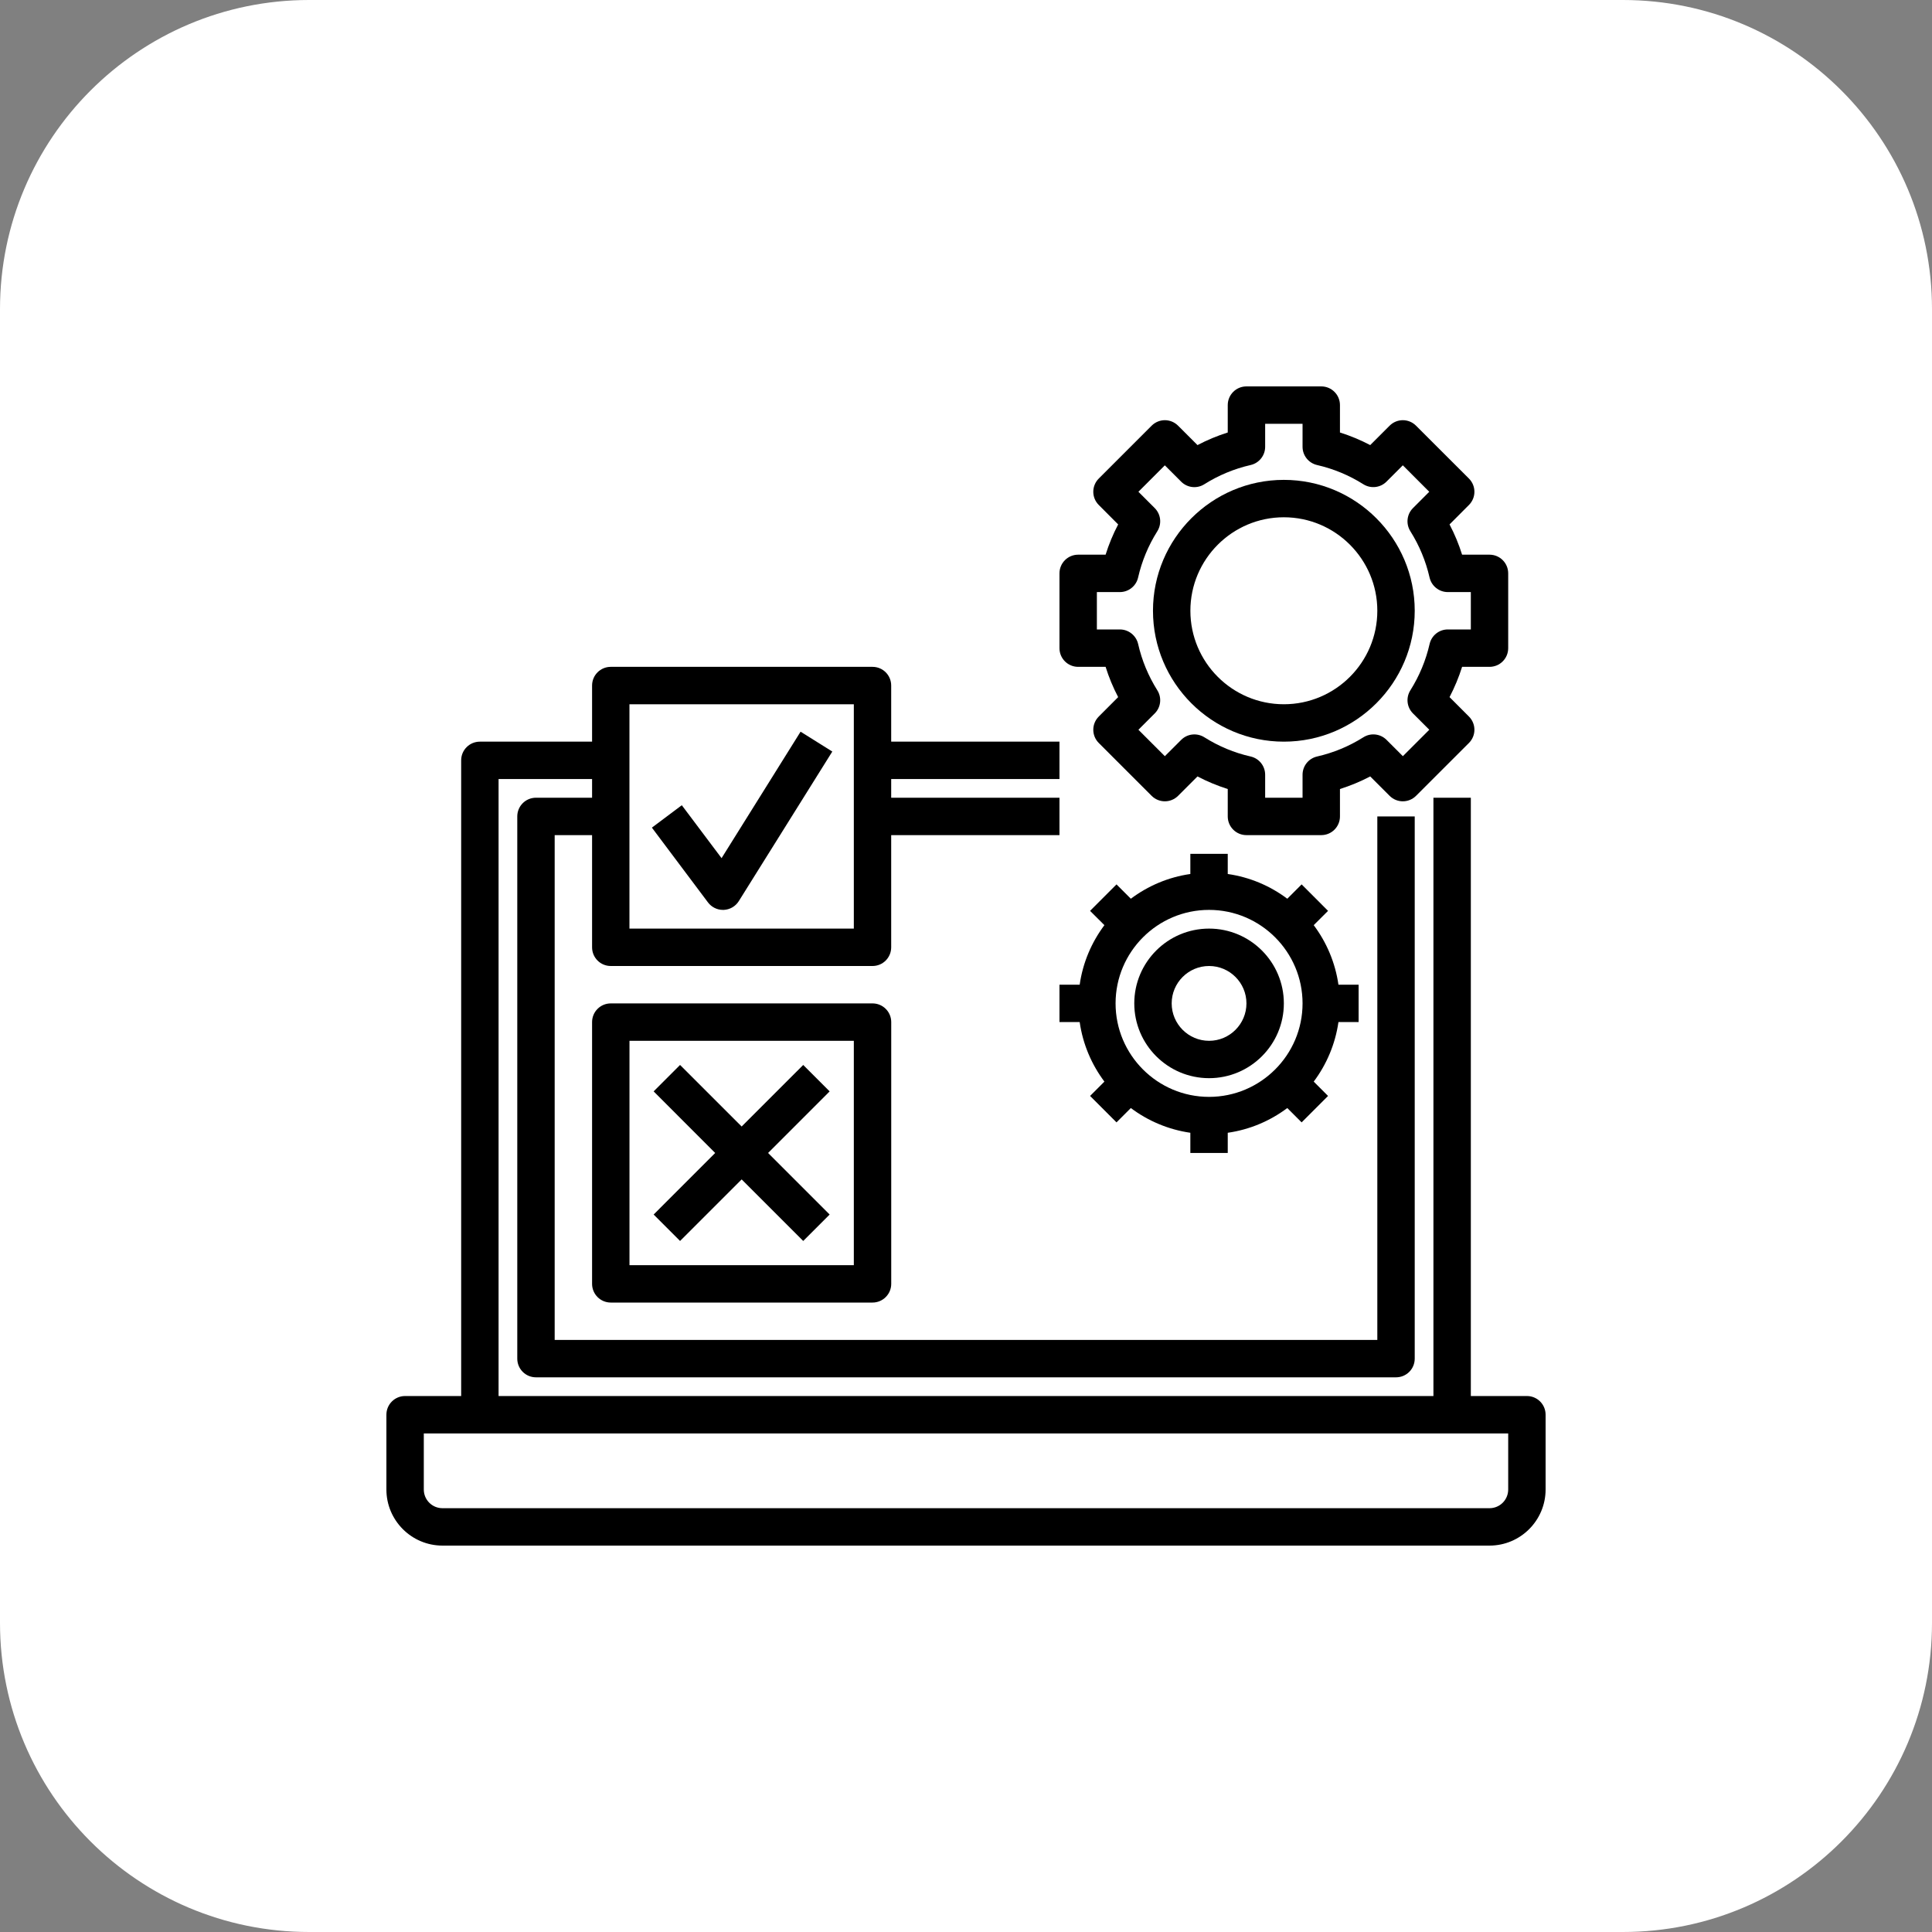
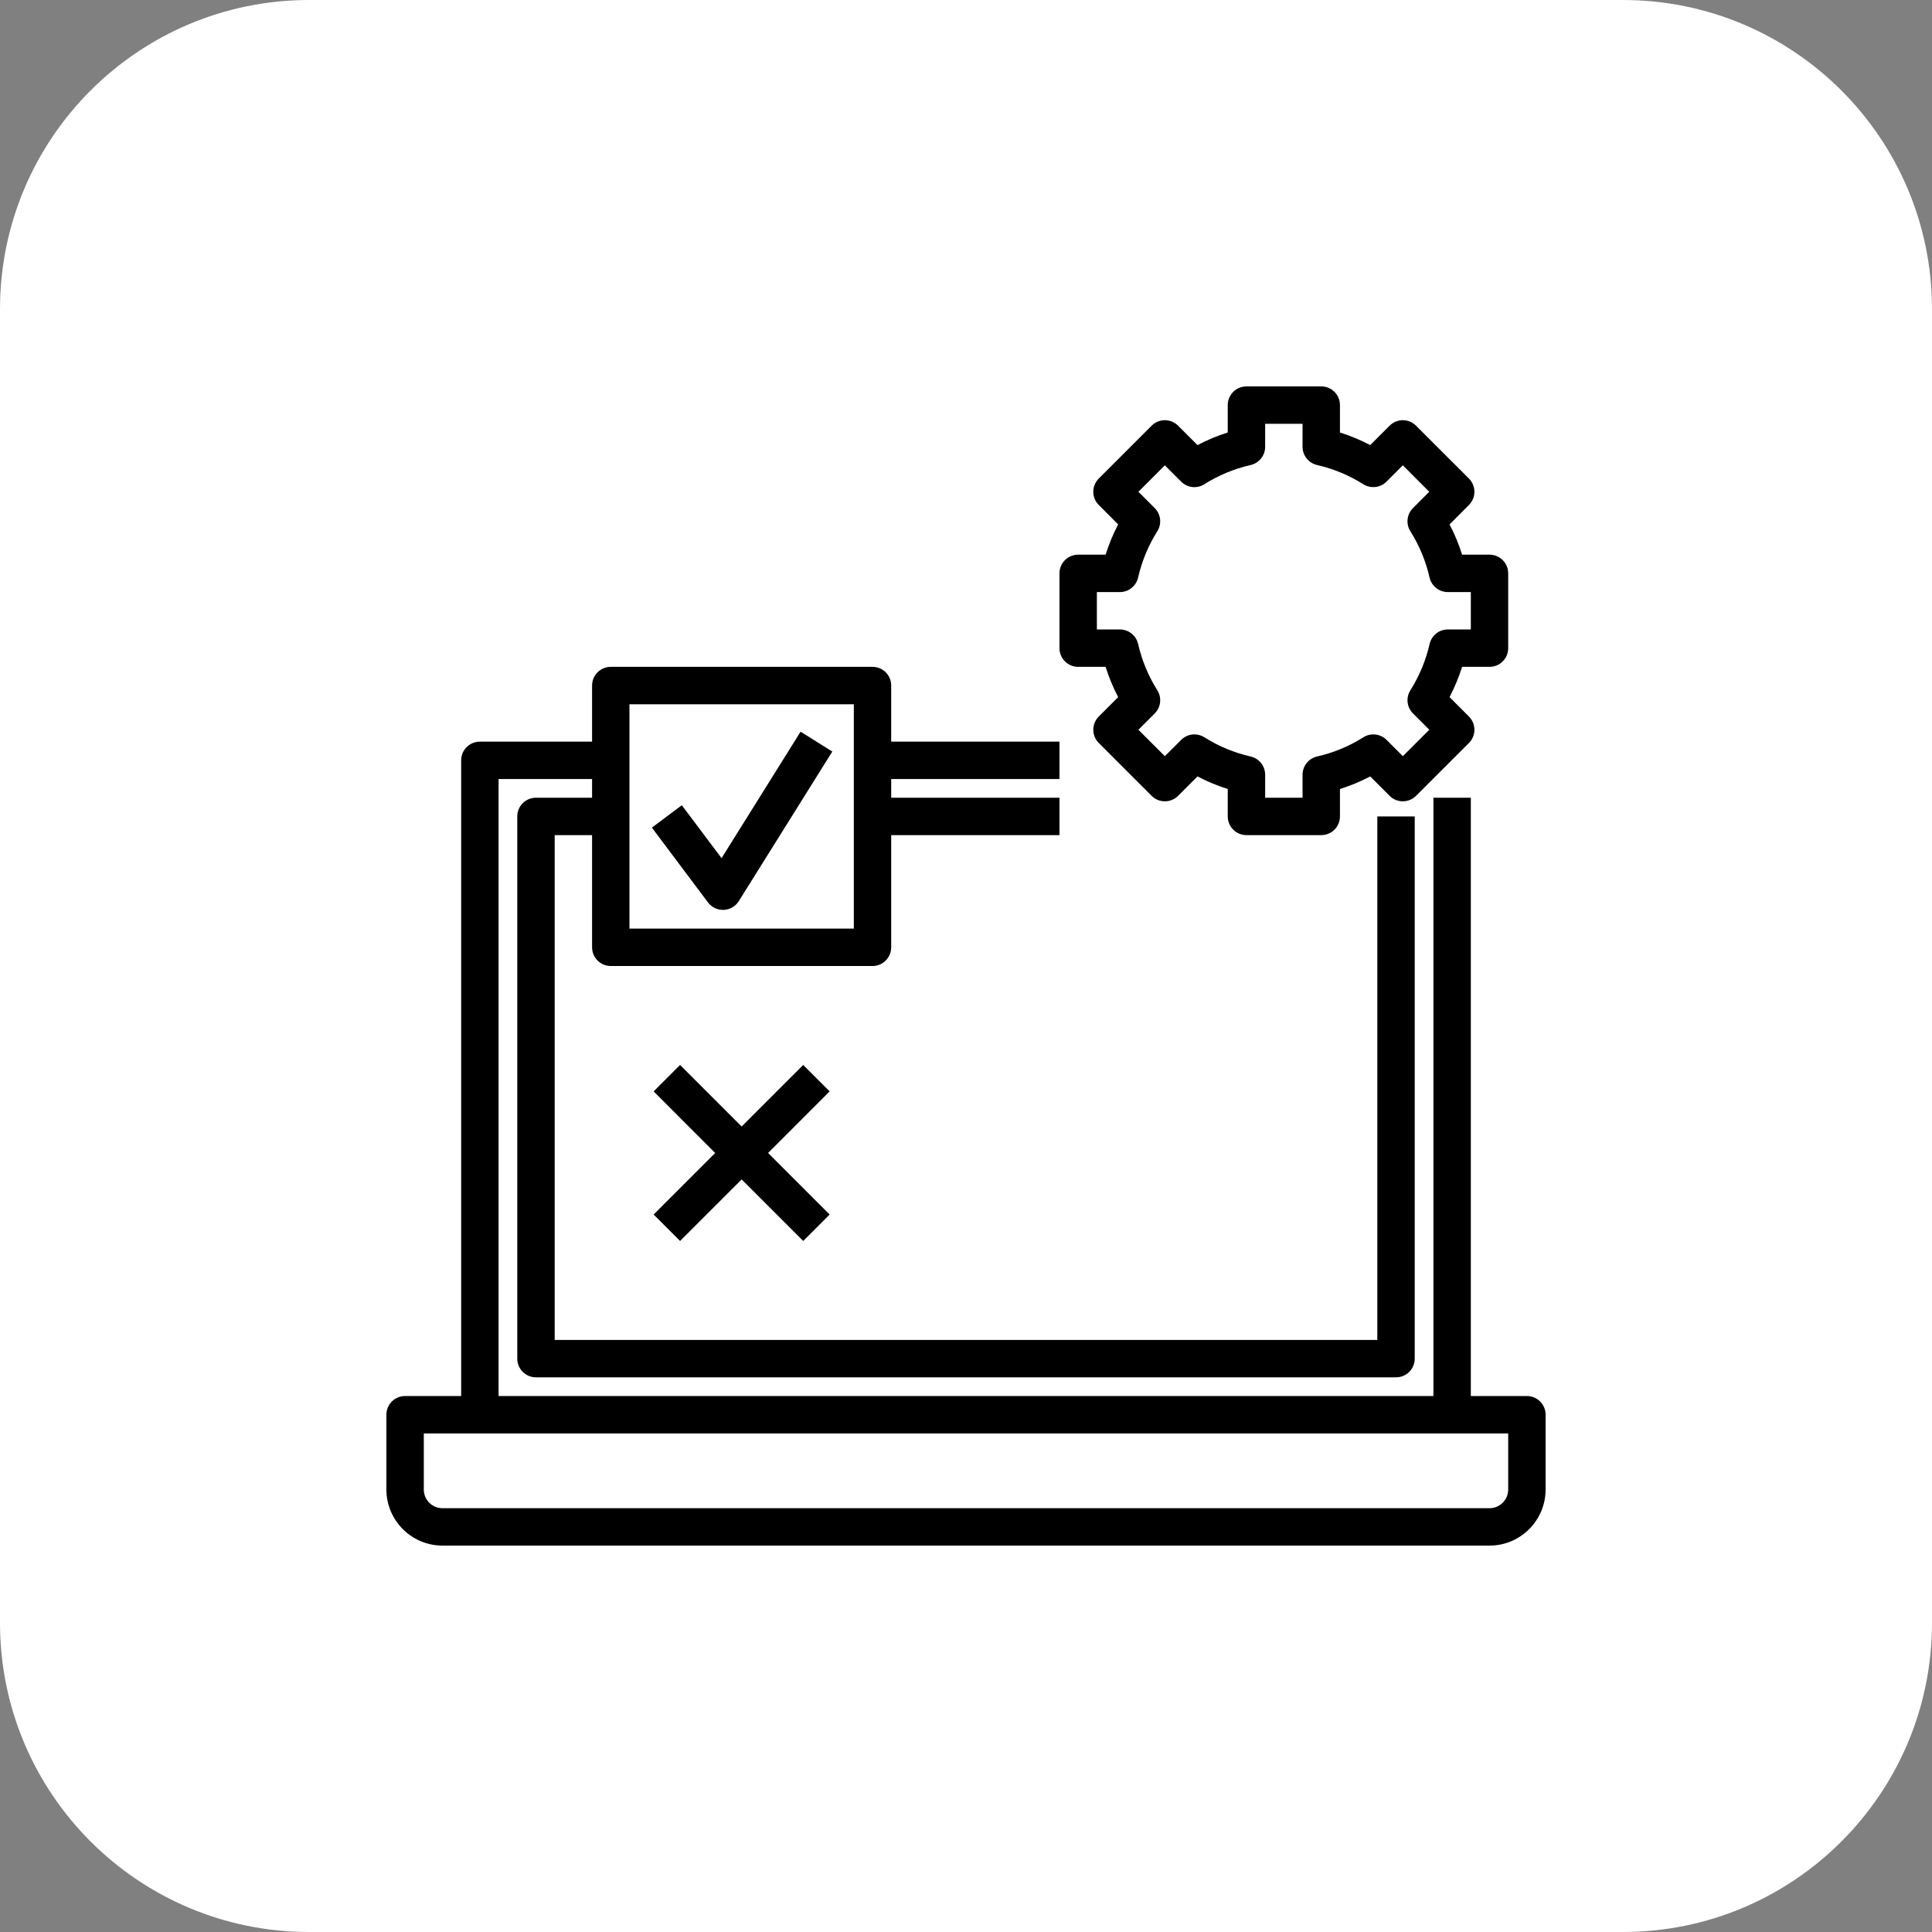
<svg xmlns="http://www.w3.org/2000/svg" width="50" height="50" viewBox="0 0 50 50" fill="none">
  <rect x="0" y="0" width="50" height="50" fill="#808080" stroke="none" />
  <path d="M42 0H8C3.582 0 0 3.582 0 8V42C0 46.418 3.582 50 8 50H42C46.418 50 50 46.418 50 42V8C50 3.582 46.418 0 42 0Z" fill="white" />
  <path d="M39.516 36.129H38.065V20.645H37.097V36.129H12.903V20.161H15.323V20.645H13.871C13.603 20.645 13.387 20.861 13.387 21.129V35.161C13.387 35.429 13.603 35.645 13.871 35.645H36.129C36.397 35.645 36.613 35.429 36.613 35.161V21.129H35.645V34.677H14.355V21.613H15.323V24.516C15.323 24.784 15.539 25 15.806 25H22.581C22.848 25 23.064 24.784 23.064 24.516V21.613H27.419V20.645H23.064V20.161H27.419V19.194H23.064V17.742C23.064 17.474 22.848 17.258 22.581 17.258H15.806C15.539 17.258 15.323 17.474 15.323 17.742V19.194H12.419C12.152 19.194 11.935 19.41 11.935 19.677V36.129H10.484C10.216 36.129 10 36.345 10 36.613V38.548C10 39.349 10.651 40 11.452 40H38.548C39.349 40 40 39.349 40 38.548V36.613C40 36.345 39.784 36.129 39.516 36.129ZM16.29 18.226H22.097V24.032H16.29V18.226ZM39.032 38.548C39.032 38.816 38.816 39.032 38.548 39.032H11.452C11.184 39.032 10.968 38.816 10.968 38.548V37.097H39.032V38.548Z" fill="black" />
  <path d="M27.903 17.258H28.613C28.698 17.529 28.806 17.79 28.938 18.041L28.436 18.544C28.247 18.733 28.247 19.039 28.436 19.228L29.804 20.596C29.994 20.785 30.299 20.785 30.489 20.596L30.991 20.094C31.242 20.226 31.504 20.334 31.774 20.42V21.129C31.774 21.397 31.991 21.613 32.258 21.613H34.194C34.461 21.613 34.678 21.397 34.678 21.129V20.42C34.948 20.334 35.21 20.226 35.461 20.094L35.963 20.596C36.152 20.785 36.458 20.785 36.647 20.596L38.016 19.228C38.205 19.039 38.205 18.733 38.016 18.544L37.514 18.041C37.645 17.79 37.754 17.528 37.839 17.258H38.548C38.816 17.258 39.032 17.042 39.032 16.774V14.839C39.032 14.571 38.816 14.355 38.548 14.355H37.839C37.754 14.084 37.646 13.823 37.514 13.572L38.016 13.069C38.205 12.88 38.205 12.574 38.016 12.385L36.647 11.017C36.458 10.827 36.152 10.827 35.963 11.017L35.461 11.519C35.21 11.387 34.948 11.278 34.678 11.193V10.484C34.678 10.216 34.461 10 34.194 10H32.258C31.991 10 31.774 10.216 31.774 10.484V11.193C31.504 11.278 31.242 11.387 30.991 11.519L30.489 11.017C30.299 10.827 29.994 10.827 29.804 11.017L28.436 12.385C28.247 12.574 28.247 12.88 28.436 13.069L28.938 13.572C28.806 13.823 28.698 14.084 28.613 14.355H27.903C27.636 14.355 27.419 14.571 27.419 14.839V16.774C27.419 17.042 27.636 17.258 27.903 17.258V17.258ZM28.387 15.323H28.982C29.208 15.323 29.404 15.166 29.454 14.946C29.551 14.522 29.718 14.119 29.951 13.749C30.072 13.557 30.044 13.309 29.884 13.149L29.462 12.727L30.146 12.043L30.568 12.465C30.728 12.626 30.977 12.653 31.168 12.532C31.538 12.299 31.941 12.132 32.365 12.035C32.586 11.985 32.742 11.789 32.742 11.563V10.968H33.71V11.563C33.71 11.789 33.866 11.984 34.086 12.035C34.511 12.132 34.913 12.299 35.283 12.532C35.474 12.652 35.723 12.625 35.883 12.464L36.305 12.042L36.989 12.727L36.568 13.149C36.408 13.308 36.38 13.557 36.5 13.748C36.733 14.119 36.9 14.521 36.997 14.946C37.047 15.166 37.243 15.323 37.469 15.323H38.065V16.29H37.469C37.243 16.29 37.048 16.447 36.998 16.667C36.901 17.091 36.733 17.494 36.501 17.864C36.38 18.055 36.408 18.304 36.568 18.464L36.99 18.886L36.306 19.57L35.884 19.148C35.724 18.988 35.474 18.96 35.284 19.081C34.914 19.314 34.511 19.481 34.087 19.578C33.866 19.628 33.71 19.824 33.71 20.05V20.645H32.742V20.05C32.742 19.824 32.586 19.628 32.366 19.578C31.941 19.482 31.539 19.314 31.169 19.081C30.977 18.961 30.729 18.988 30.569 19.148L30.146 19.57L29.462 18.886L29.884 18.464C30.044 18.305 30.072 18.055 29.951 17.864C29.719 17.494 29.551 17.092 29.455 16.667C29.404 16.447 29.208 16.29 28.982 16.29H28.387V15.323Z" fill="black" />
-   <path d="M33.226 19.194C35.093 19.194 36.613 17.674 36.613 15.806C36.613 13.939 35.093 12.419 33.226 12.419C31.359 12.419 29.839 13.939 29.839 15.806C29.839 17.674 31.359 19.194 33.226 19.194ZM33.226 13.387C34.56 13.387 35.645 14.473 35.645 15.806C35.645 17.141 34.56 18.226 33.226 18.226C31.892 18.226 30.807 17.141 30.807 15.806C30.807 14.473 31.892 13.387 33.226 13.387Z" fill="black" />
-   <path d="M35.161 26.451V25.484H34.639C34.556 24.911 34.331 24.386 33.999 23.943L34.37 23.573L33.686 22.888L33.315 23.259C32.872 22.927 32.347 22.701 31.774 22.619V22.097H30.806V22.619C30.234 22.701 29.709 22.927 29.266 23.259L28.895 22.888L28.211 23.573L28.582 23.943C28.25 24.386 28.024 24.911 27.942 25.484H27.419V26.451H27.942C28.024 27.024 28.25 27.549 28.582 27.992L28.211 28.363L28.895 29.047L29.266 28.676C29.709 29.008 30.234 29.233 30.806 29.316V29.839H31.774V29.316C32.347 29.234 32.872 29.008 33.315 28.676L33.686 29.047L34.37 28.363L33.999 27.992C34.331 27.549 34.556 27.024 34.639 26.451H35.161ZM33.71 25.968C33.71 27.302 32.624 28.387 31.29 28.387C29.956 28.387 28.871 27.302 28.871 25.968C28.871 24.634 29.956 23.548 31.29 23.548C32.624 23.548 33.71 24.634 33.71 25.968Z" fill="black" />
-   <path d="M31.291 24.032C30.223 24.032 29.355 24.9 29.355 25.968C29.355 27.035 30.223 27.903 31.291 27.903C32.358 27.903 33.226 27.035 33.226 25.968C33.226 24.9 32.358 24.032 31.291 24.032ZM31.291 26.936C30.757 26.936 30.323 26.501 30.323 25.968C30.323 25.434 30.757 25 31.291 25C31.824 25 32.258 25.434 32.258 25.968C32.258 26.501 31.824 26.936 31.291 26.936Z" fill="black" />
-   <path d="M22.581 25.968H15.807C15.539 25.968 15.323 26.184 15.323 26.452V33.226C15.323 33.493 15.539 33.71 15.807 33.71H22.581C22.848 33.71 23.065 33.493 23.065 33.226V26.452C23.065 26.184 22.848 25.968 22.581 25.968ZM22.097 32.742H16.291V26.936H22.097V32.742Z" fill="black" />
  <path d="M18.674 22.209L17.645 20.839L16.871 21.419L18.323 23.355C18.415 23.477 18.558 23.548 18.71 23.548C18.717 23.548 18.723 23.548 18.73 23.548C18.89 23.541 19.035 23.456 19.12 23.321L21.54 19.45L20.719 18.936L18.674 22.209Z" fill="black" />
  <path d="M17.6 32.116L19.194 30.523L20.787 32.116L21.471 31.432L19.878 29.839L21.471 28.245L20.787 27.561L19.194 29.154L17.6 27.561L16.916 28.245L18.509 29.839L16.916 31.432L17.6 32.116Z" fill="black" />
</svg>